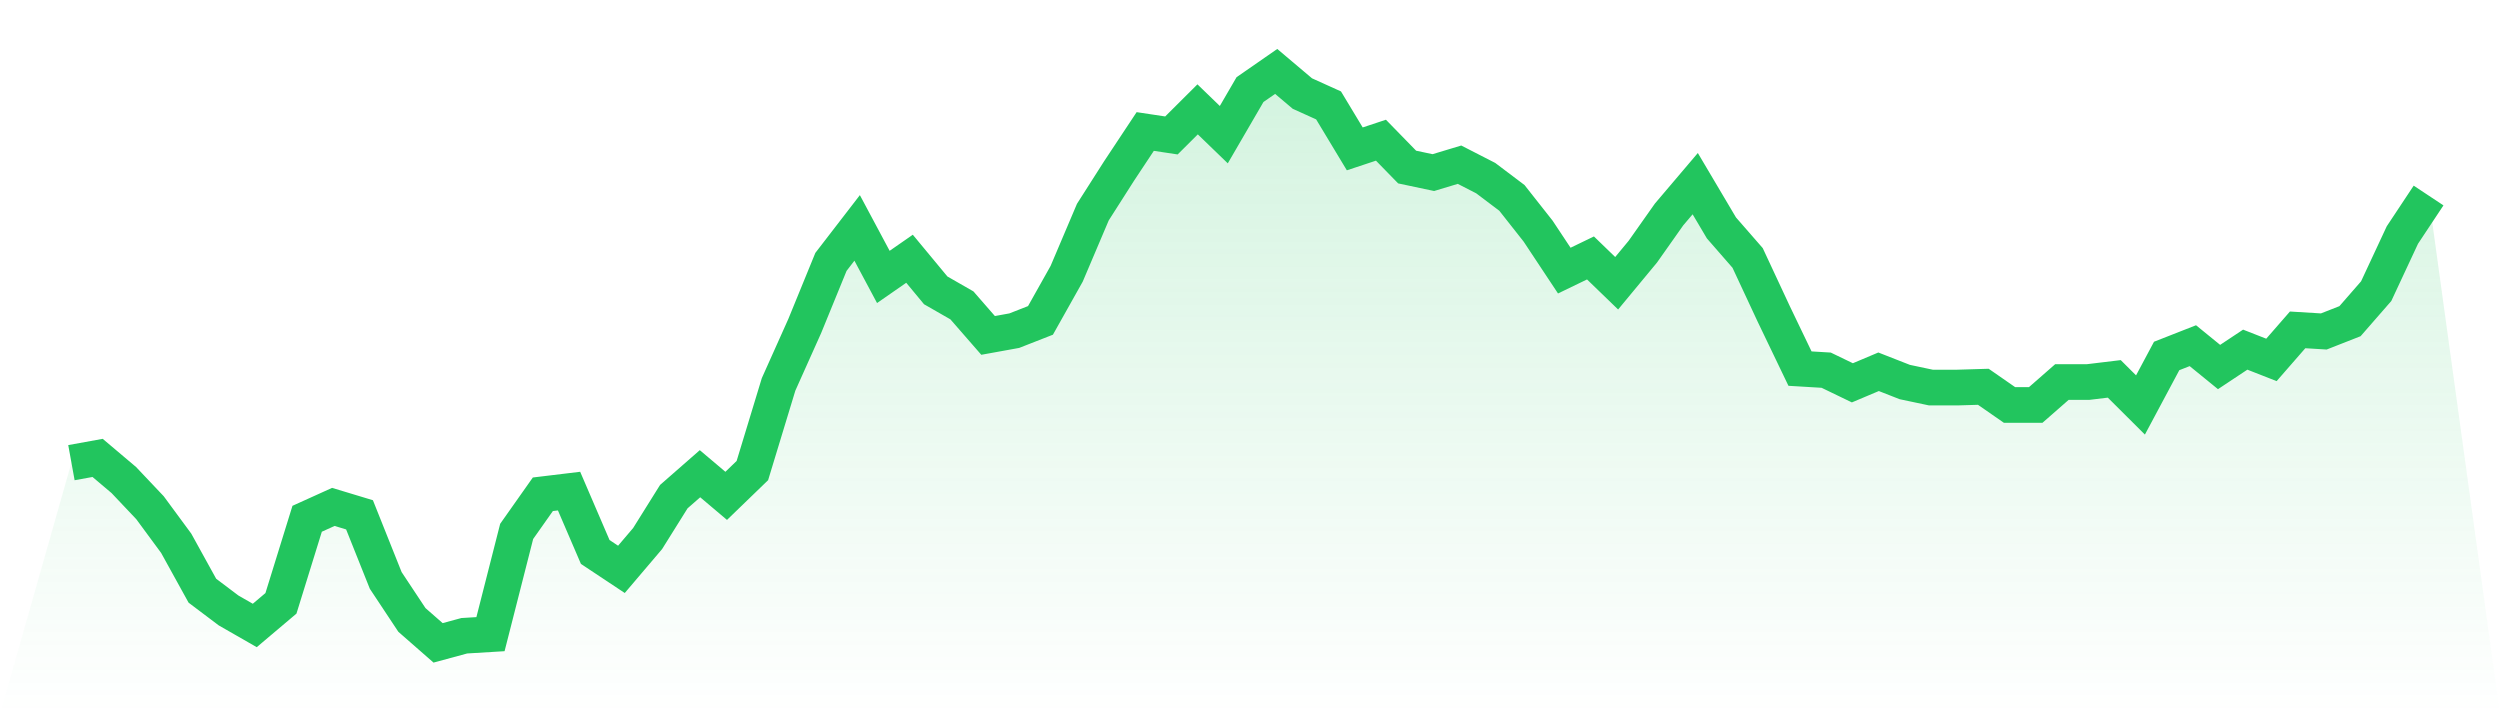
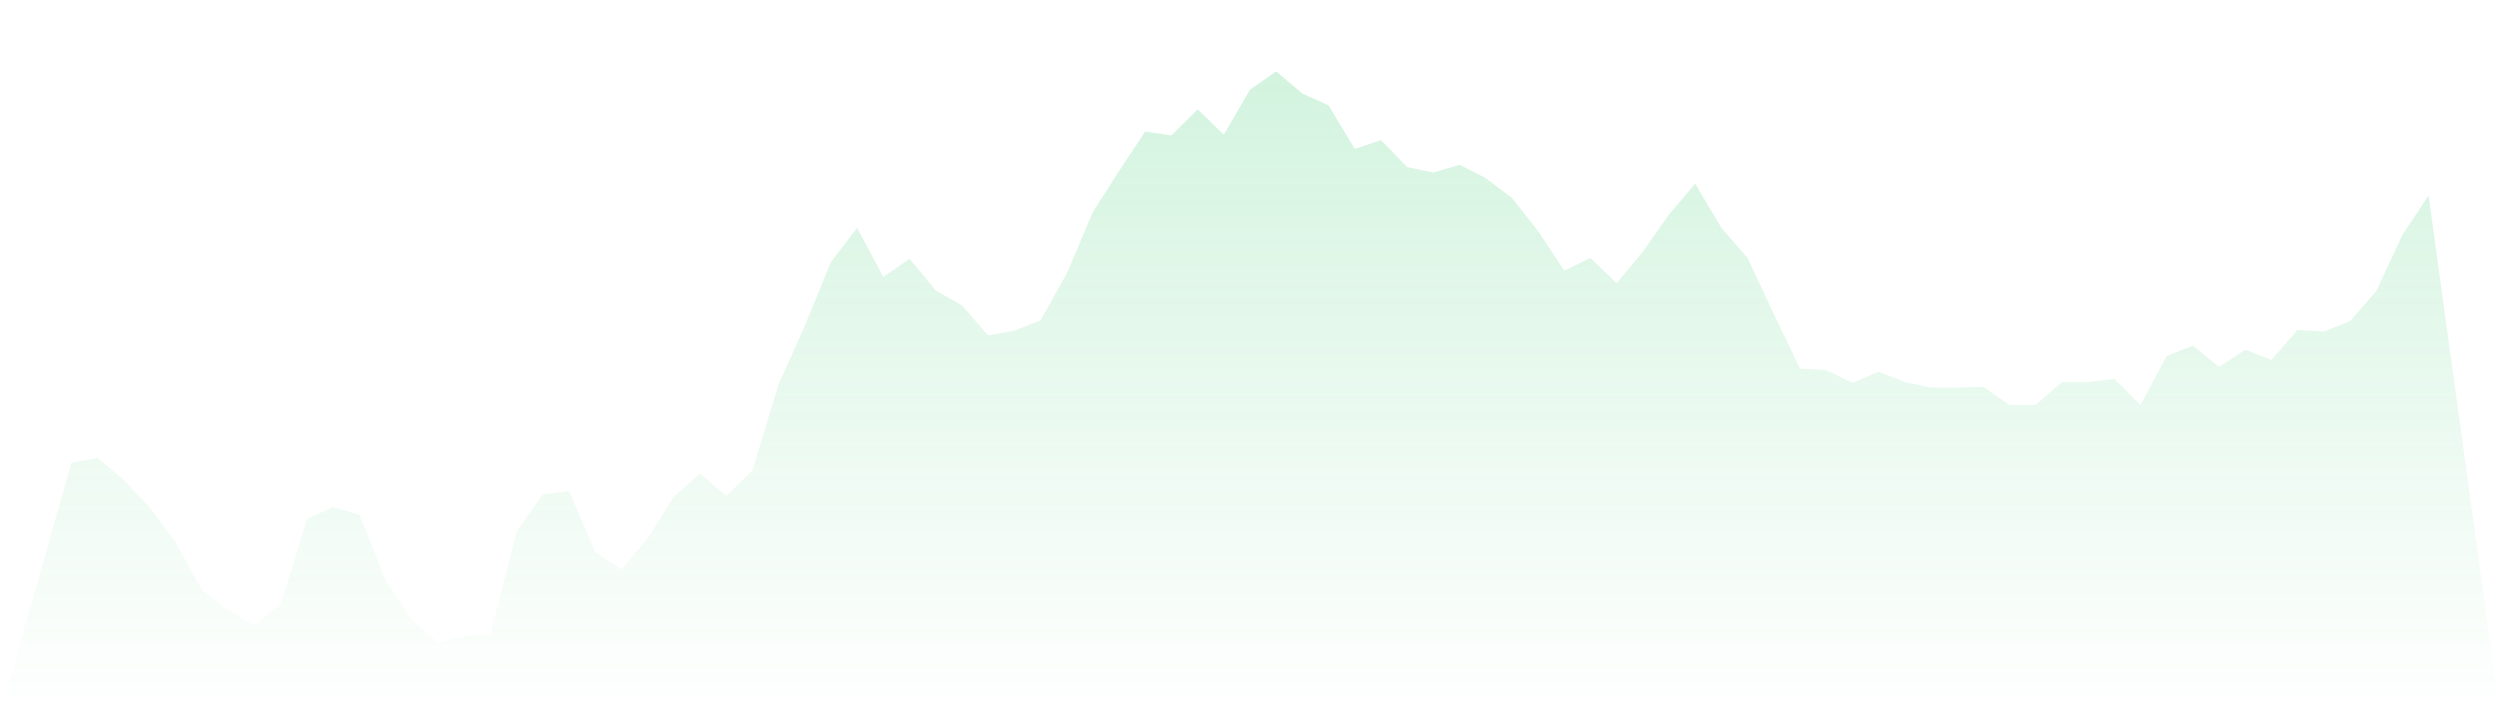
<svg xmlns="http://www.w3.org/2000/svg" viewBox="0 0 140 40">
  <defs>
    <linearGradient id="gradient" x1="0" x2="0" y1="0" y2="1">
      <stop offset="0%" stop-color="#22c55e" stop-opacity="0.2" />
      <stop offset="100%" stop-color="#22c55e" stop-opacity="0" />
    </linearGradient>
  </defs>
  <path d="M4,25.909 L4,25.909 L5.467,25.643 L6.933,26.882 L8.4,28.432 L9.867,30.423 L11.333,33.079 L12.8,34.185 L14.267,35.026 L15.733,33.787 L17.2,29.051 L18.667,28.387 L20.133,28.83 L21.6,32.503 L23.067,34.716 L24.533,36 L26,35.602 L27.467,35.513 L28.933,29.759 L30.4,27.679 L31.867,27.502 L33.333,30.91 L34.8,31.884 L36.267,30.158 L37.733,27.812 L39.2,26.528 L40.667,27.768 L42.133,26.351 L43.6,21.527 L45.067,18.252 L46.533,14.667 L48,12.763 L49.467,15.508 L50.933,14.49 L52.4,16.26 L53.867,17.101 L55.333,18.783 L56.8,18.517 L58.267,17.942 L59.733,15.331 L61.2,11.878 L62.667,9.577 L64.133,7.364 L65.6,7.585 L67.067,6.124 L68.533,7.541 L70,5.018 L71.467,4 L72.933,5.239 L74.4,5.903 L75.867,8.337 L77.333,7.851 L78.8,9.355 L80.267,9.665 L81.733,9.223 L83.2,9.975 L84.667,11.082 L86.133,12.941 L87.6,15.154 L89.067,14.445 L90.533,15.862 L92,14.091 L93.467,12.011 L94.933,10.285 L96.4,12.763 L97.867,14.445 L99.333,17.588 L100.8,20.642 L102.267,20.73 L103.733,21.438 L105.2,20.819 L106.667,21.394 L108.133,21.704 L109.6,21.704 L111.067,21.66 L112.533,22.678 L114,22.678 L115.467,21.394 L116.933,21.394 L118.4,21.217 L119.867,22.678 L121.333,19.934 L122.8,19.358 L124.267,20.553 L125.733,19.58 L127.2,20.155 L128.667,18.473 L130.133,18.562 L131.6,17.986 L133.067,16.304 L134.533,13.162 L136,10.949 L140,40 L0,40 z" fill="url(#gradient)" />
-   <path d="M4,25.909 L4,25.909 L5.467,25.643 L6.933,26.882 L8.4,28.432 L9.867,30.423 L11.333,33.079 L12.8,34.185 L14.267,35.026 L15.733,33.787 L17.2,29.051 L18.667,28.387 L20.133,28.83 L21.6,32.503 L23.067,34.716 L24.533,36 L26,35.602 L27.467,35.513 L28.933,29.759 L30.4,27.679 L31.867,27.502 L33.333,30.91 L34.8,31.884 L36.267,30.158 L37.733,27.812 L39.2,26.528 L40.667,27.768 L42.133,26.351 L43.6,21.527 L45.067,18.252 L46.533,14.667 L48,12.763 L49.467,15.508 L50.933,14.49 L52.4,16.26 L53.867,17.101 L55.333,18.783 L56.8,18.517 L58.267,17.942 L59.733,15.331 L61.2,11.878 L62.667,9.577 L64.133,7.364 L65.6,7.585 L67.067,6.124 L68.533,7.541 L70,5.018 L71.467,4 L72.933,5.239 L74.4,5.903 L75.867,8.337 L77.333,7.851 L78.8,9.355 L80.267,9.665 L81.733,9.223 L83.2,9.975 L84.667,11.082 L86.133,12.941 L87.6,15.154 L89.067,14.445 L90.533,15.862 L92,14.091 L93.467,12.011 L94.933,10.285 L96.4,12.763 L97.867,14.445 L99.333,17.588 L100.8,20.642 L102.267,20.73 L103.733,21.438 L105.2,20.819 L106.667,21.394 L108.133,21.704 L109.6,21.704 L111.067,21.66 L112.533,22.678 L114,22.678 L115.467,21.394 L116.933,21.394 L118.4,21.217 L119.867,22.678 L121.333,19.934 L122.8,19.358 L124.267,20.553 L125.733,19.58 L127.2,20.155 L128.667,18.473 L130.133,18.562 L131.6,17.986 L133.067,16.304 L134.533,13.162 L136,10.949" fill="none" stroke="#22c55e" stroke-width="2" />
</svg>